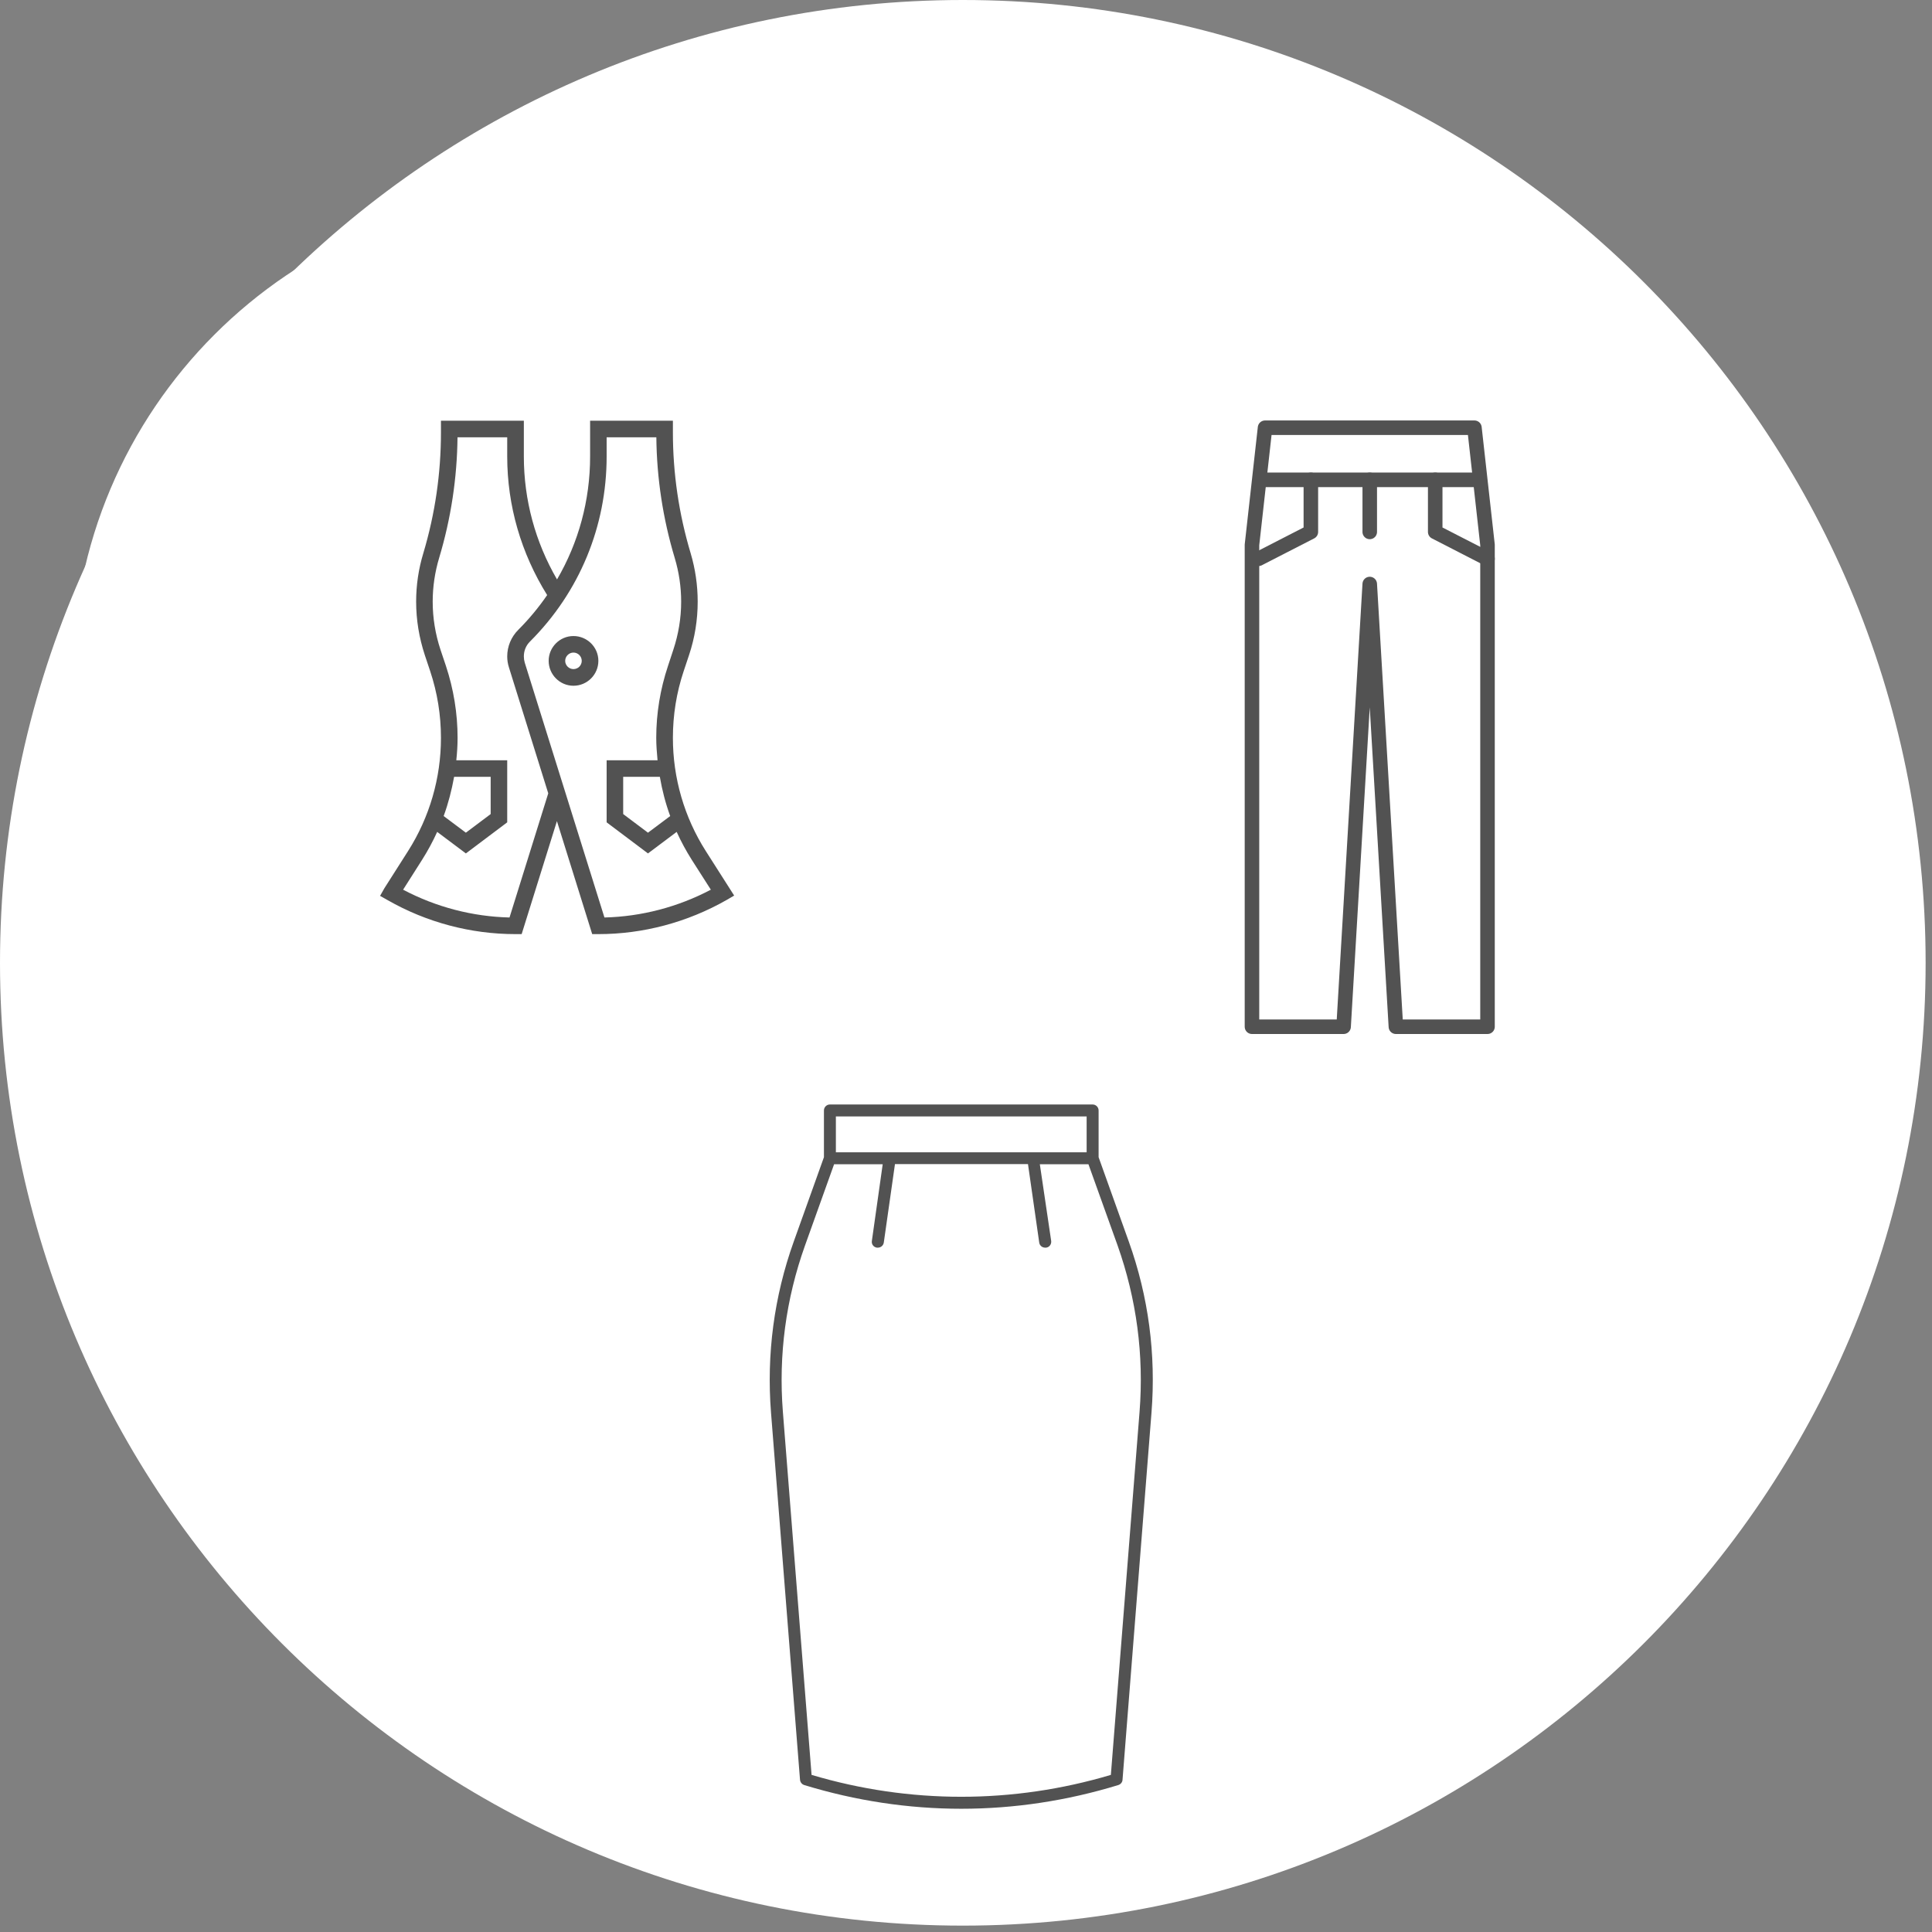
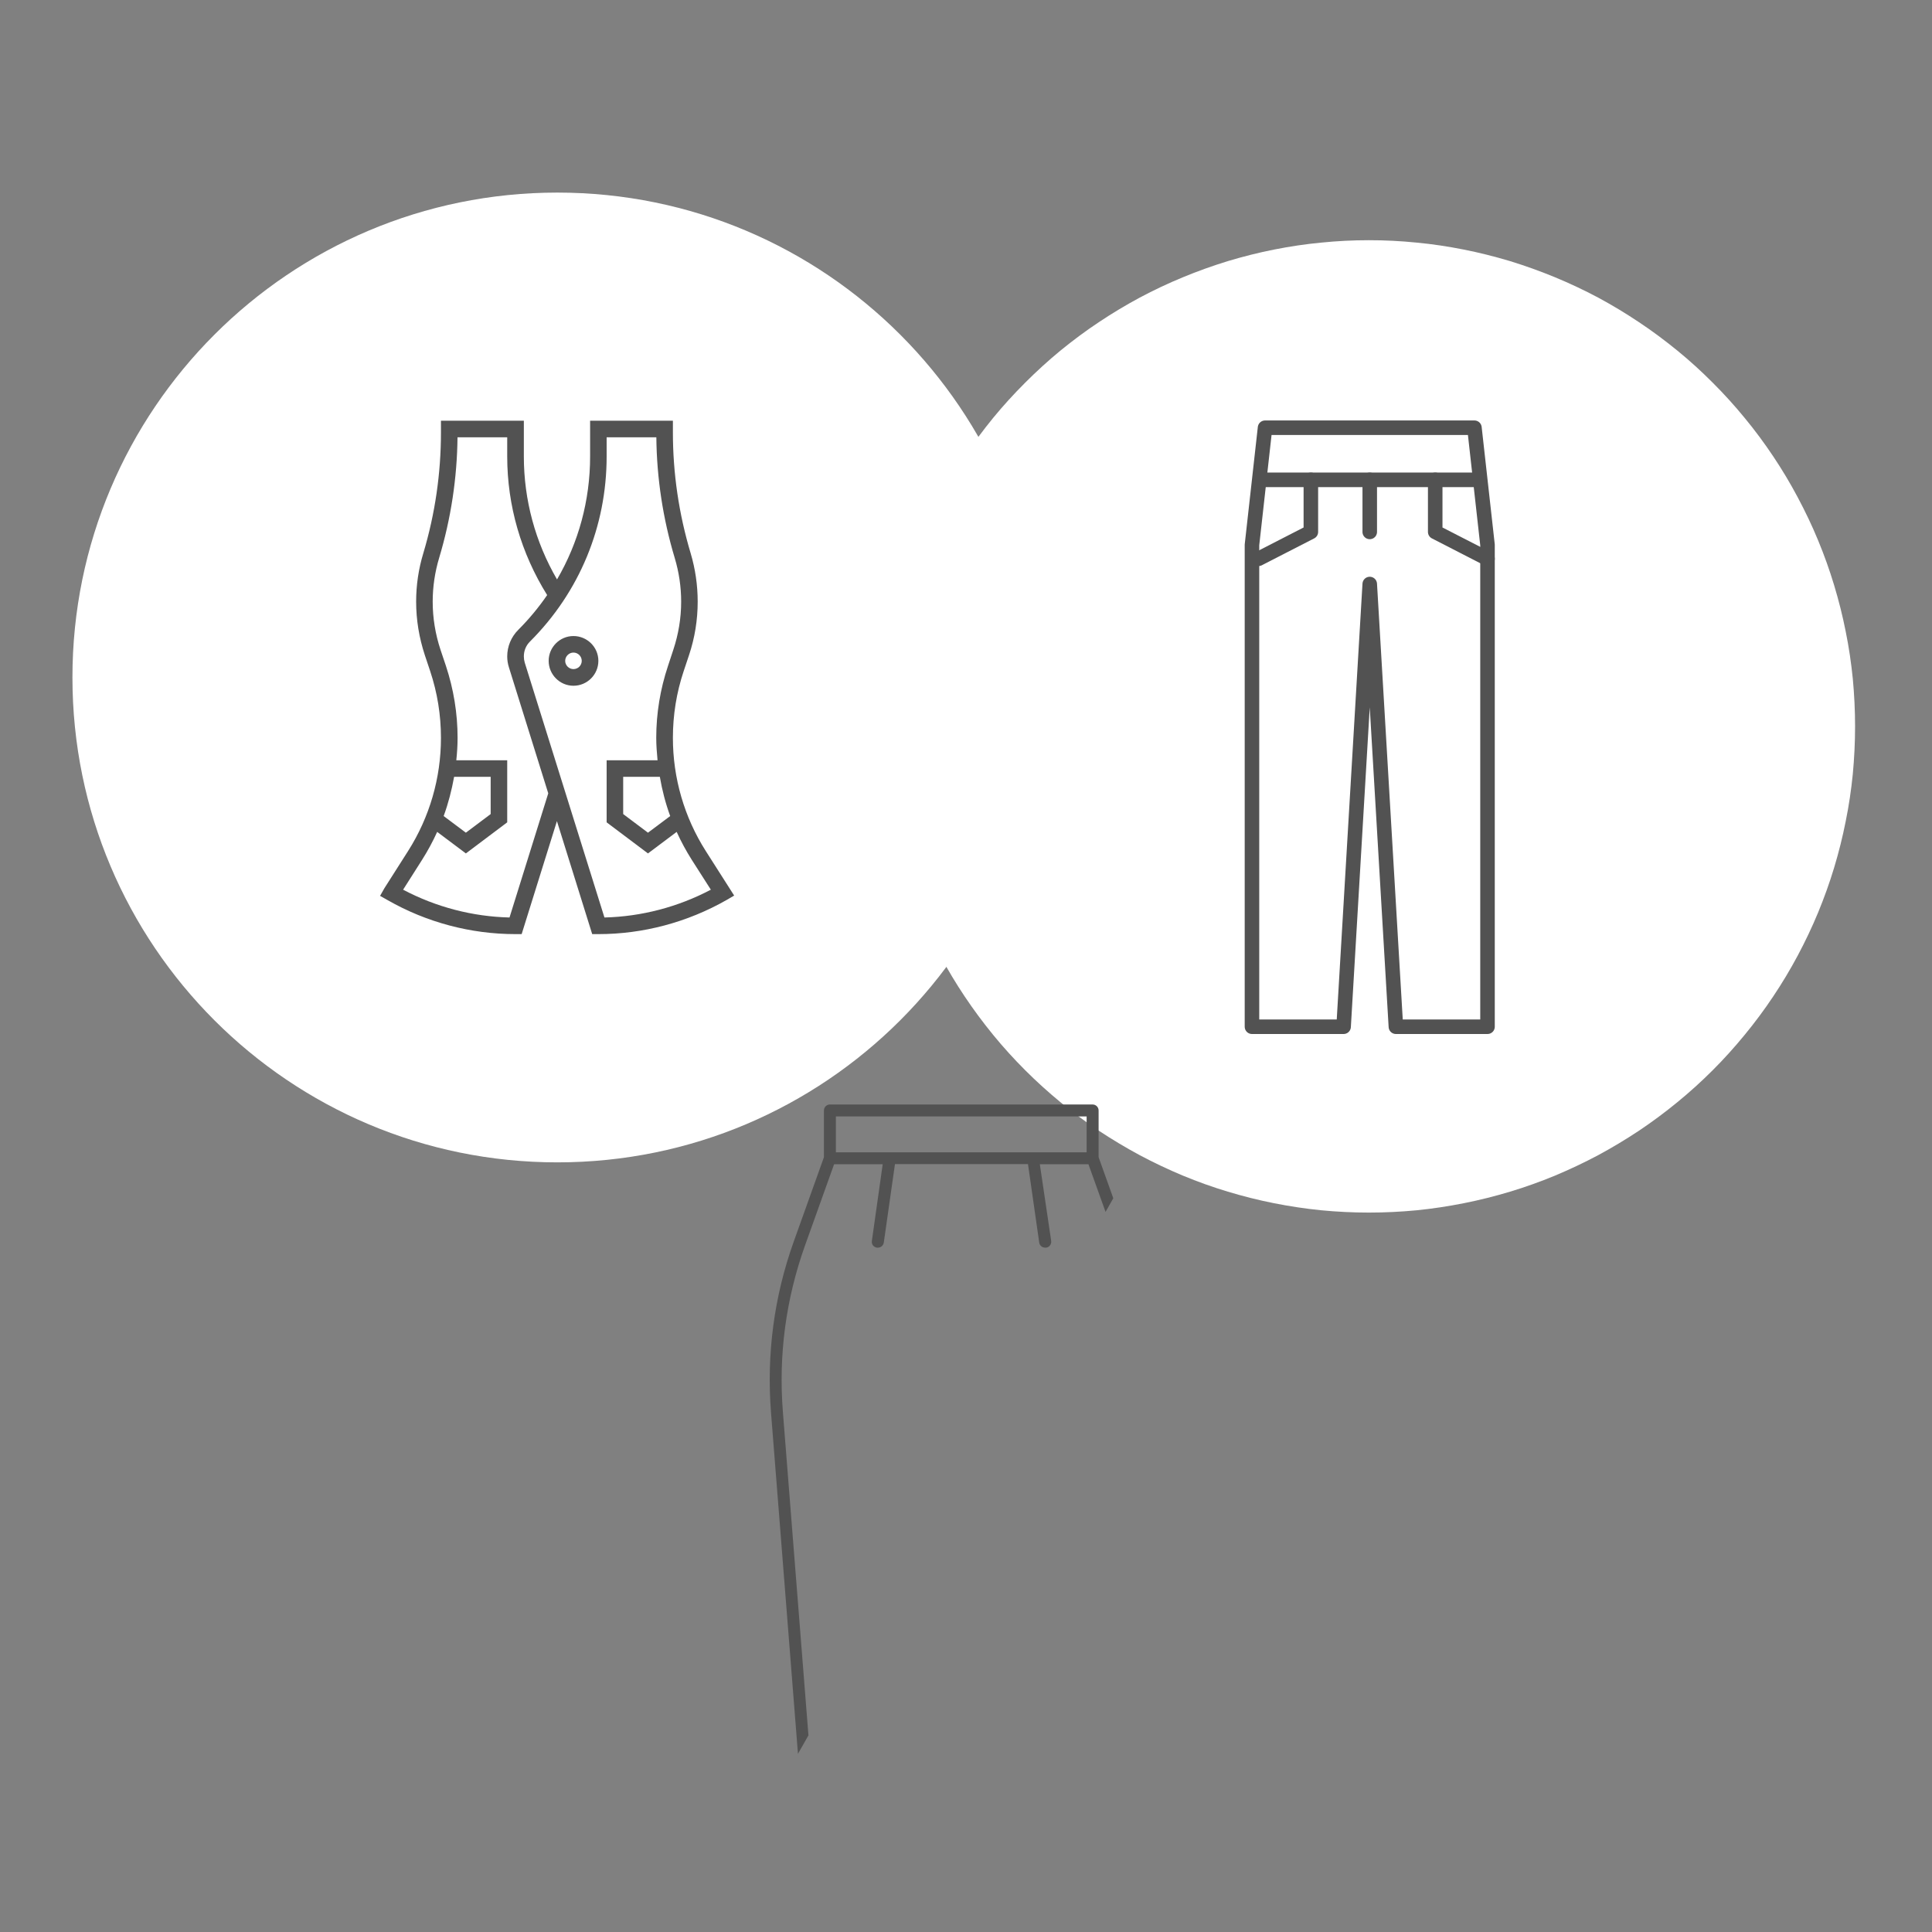
<svg xmlns="http://www.w3.org/2000/svg" width="101" zoomAndPan="magnify" viewBox="0 0 75.75 75.75" height="101" preserveAspectRatio="xMidYMid meet" version="1.2">
  <rect x="0" y="0" width="75.75" height="75.75" fill="#808080" stroke="none" />
  <defs>
    <clipPath id="1a290efcc3">
      <path d="M 0 0 L 75.5 0 L 75.5 75.5 L 0 75.5 Z M 0 0 " />
    </clipPath>
    <clipPath id="7b7a3cb712">
-       <path d="M 37.75 0 C 16.902 0 0 16.902 0 37.75 C 0 58.598 16.902 75.5 37.75 75.5 C 58.598 75.5 75.5 58.598 75.5 37.75 C 75.5 16.902 58.598 0 37.75 0 Z M 37.75 0 " />
-     </clipPath>
+       </clipPath>
    <clipPath id="37323ccc3c">
      <path d="M 2.84 7.551 L 40.863 7.551 L 40.863 45.574 L 2.84 45.574 Z M 2.84 7.551 " />
    </clipPath>
    <clipPath id="dc95dd67c3">
      <path d="M 21.852 7.551 C 11.352 7.551 2.84 16.062 2.84 26.562 C 2.84 37.062 11.352 45.574 21.852 45.574 C 32.352 45.574 40.863 37.062 40.863 26.562 C 40.863 16.062 32.352 7.551 21.852 7.551 Z M 21.852 7.551 " />
    </clipPath>
    <clipPath id="5edccb1208">
      <path d="M 14.867 16.496 L 28.863 16.496 L 28.863 36.672 L 14.867 36.672 Z M 14.867 16.496 " />
    </clipPath>
    <clipPath id="5822ec907c">
      <path d="M 34.609 9.418 L 72.734 9.418 L 72.734 47.543 L 34.609 47.543 Z M 34.609 9.418 " />
    </clipPath>
    <clipPath id="82d9262fcc">
      <path d="M 48.551 16.246 L 58.793 16.246 L 58.793 40.715 L 48.551 40.715 Z M 48.551 16.246 " />
    </clipPath>
    <clipPath id="a1ec4a40f1">
      <path d="M 49 18 L 58.793 18 L 58.793 20 L 49 20 Z M 49 18 " />
    </clipPath>
    <clipPath id="c56e5edcd6">
      <path d="M 55 18 L 58.793 18 L 58.793 23 L 55 23 Z M 55 18 " />
    </clipPath>
    <clipPath id="2f169d12a6">
-       <path d="M 30.051 43.281 L 45.75 43.281 L 45.75 70.941 L 30.051 70.941 Z M 30.051 43.281 " />
+       <path d="M 30.051 43.281 L 45.75 43.281 L 30.051 70.941 Z M 30.051 43.281 " />
    </clipPath>
  </defs>
  <g id="90ed62a265">
    <g clip-rule="nonzero" clip-path="url(#1a290efcc3)">
      <g clip-rule="nonzero" clip-path="url(#7b7a3cb712)">
        <path style=" stroke:none;fill-rule:nonzero;fill:#ffffff;fill-opacity:1;" d="M 0 0 L 75.5 0 L 75.5 75.5 L 0 75.5 Z M 0 0 " />
      </g>
    </g>
    <g clip-rule="nonzero" clip-path="url(#37323ccc3c)">
      <g clip-rule="nonzero" clip-path="url(#dc95dd67c3)">
        <path style=" stroke:none;fill-rule:nonzero;fill:#ffffff;fill-opacity:1;" d="M 2.84 7.551 L 40.863 7.551 L 40.863 45.574 L 2.84 45.574 Z M 2.84 7.551 " />
      </g>
    </g>
    <g clip-rule="nonzero" clip-path="url(#5edccb1208)">
      <path style=" stroke:none;fill-rule:nonzero;fill:#525252;fill-opacity:1;" d="M 23.699 35.973 L 20.574 25.98 C 20.551 25.902 20.539 25.82 20.539 25.738 C 20.539 25.516 20.621 25.312 20.777 25.156 C 22.719 23.219 23.785 20.641 23.785 17.898 L 23.785 17.145 L 25.734 17.145 C 25.75 18.746 25.992 20.336 26.453 21.871 C 26.621 22.43 26.707 23.008 26.707 23.59 C 26.707 24.234 26.602 24.867 26.398 25.48 L 26.191 26.109 C 25.887 27.02 25.73 27.969 25.73 28.93 C 25.73 29.223 25.754 29.516 25.781 29.809 L 23.785 29.809 L 23.785 32.242 L 25.406 33.461 L 26.531 32.617 C 26.703 32.996 26.902 33.363 27.125 33.715 L 27.871 34.883 C 26.582 35.562 25.152 35.938 23.699 35.973 Z M 19.977 35.973 C 18.527 35.938 17.098 35.566 15.805 34.883 L 16.547 33.715 C 16.77 33.363 16.969 32.996 17.141 32.617 L 18.266 33.461 L 19.887 32.242 L 19.887 29.809 L 17.891 29.809 C 17.922 29.516 17.941 29.223 17.941 28.93 C 17.941 27.969 17.785 27.02 17.484 26.109 L 17.273 25.48 C 17.07 24.867 16.965 24.234 16.965 23.59 C 16.965 23.008 17.051 22.43 17.219 21.871 C 17.68 20.336 17.922 18.746 17.938 17.145 L 19.887 17.145 L 19.887 17.898 C 19.887 19.828 20.434 21.699 21.453 23.332 C 21.121 23.816 20.742 24.273 20.32 24.695 C 20.043 24.973 19.887 25.344 19.887 25.738 C 19.887 25.883 19.91 26.031 19.957 26.176 L 21.496 31.105 Z M 17.805 30.457 L 19.238 30.457 L 19.238 31.918 L 18.266 32.648 L 17.395 31.996 C 17.578 31.496 17.711 30.98 17.805 30.457 Z M 26.277 31.996 L 25.406 32.648 L 24.434 31.918 L 24.434 30.457 L 25.871 30.457 C 25.961 30.98 26.094 31.496 26.277 31.996 Z M 27.672 33.367 C 26.828 32.039 26.383 30.504 26.383 28.93 C 26.383 28.039 26.523 27.16 26.805 26.316 L 27.016 25.684 C 27.242 25.008 27.355 24.305 27.355 23.59 C 27.355 22.945 27.262 22.305 27.078 21.688 C 26.617 20.148 26.383 18.559 26.383 16.953 L 26.383 16.496 L 23.137 16.496 L 23.137 17.898 C 23.137 19.621 22.684 21.273 21.84 22.719 C 20.988 21.254 20.539 19.602 20.539 17.898 L 20.539 16.496 L 17.289 16.496 L 17.289 16.953 C 17.289 18.559 17.059 20.148 16.598 21.688 C 16.41 22.305 16.316 22.945 16.316 23.59 C 16.316 24.305 16.434 25.008 16.656 25.684 L 16.867 26.316 C 17.148 27.16 17.289 28.039 17.289 28.93 C 17.289 30.504 16.844 32.039 16 33.367 L 15.07 34.828 L 14.902 35.125 L 15.199 35.293 C 16.723 36.164 18.457 36.625 20.211 36.625 L 20.453 36.625 L 21.836 32.195 L 23.219 36.625 L 23.461 36.625 C 25.215 36.625 26.949 36.164 28.492 35.285 L 28.785 35.113 L 27.672 33.367 " />
    </g>
    <path style=" stroke:none;fill-rule:nonzero;fill:#525252;fill-opacity:1;" d="M 22.484 26.234 C 22.309 26.234 22.16 26.09 22.16 25.91 C 22.16 25.734 22.309 25.586 22.484 25.586 C 22.664 25.586 22.809 25.734 22.809 25.91 C 22.809 26.09 22.664 26.234 22.484 26.234 Z M 22.484 24.938 C 21.949 24.938 21.512 25.375 21.512 25.91 C 21.512 26.449 21.949 26.887 22.484 26.887 C 23.023 26.887 23.461 26.449 23.461 25.91 C 23.461 25.375 23.023 24.938 22.484 24.938 " />
    <g clip-rule="nonzero" clip-path="url(#5822ec907c)">
      <path style=" stroke:none;fill-rule:nonzero;fill:#ffffff;fill-opacity:1;" d="M 72.734 28.48 C 72.734 29.105 72.703 29.727 72.645 30.348 C 72.582 30.973 72.492 31.586 72.367 32.199 C 72.246 32.812 72.094 33.418 71.914 34.016 C 71.734 34.613 71.523 35.199 71.285 35.777 C 71.047 36.352 70.777 36.918 70.484 37.469 C 70.191 38.016 69.871 38.551 69.523 39.07 C 69.176 39.59 68.805 40.09 68.406 40.574 C 68.012 41.055 67.594 41.52 67.152 41.961 C 66.711 42.402 66.25 42.82 65.766 43.215 C 65.281 43.613 64.781 43.984 64.262 44.332 C 63.742 44.676 63.211 44.996 62.66 45.293 C 62.109 45.586 61.543 45.852 60.969 46.094 C 60.391 46.332 59.805 46.543 59.207 46.723 C 58.609 46.902 58.004 47.055 57.391 47.176 C 56.781 47.297 56.164 47.391 55.543 47.453 C 54.922 47.512 54.297 47.543 53.672 47.543 C 53.047 47.543 52.426 47.512 51.805 47.453 C 51.184 47.391 50.566 47.297 49.953 47.176 C 49.34 47.055 48.738 46.902 48.141 46.723 C 47.543 46.543 46.953 46.332 46.379 46.094 C 45.801 45.852 45.238 45.586 44.688 45.293 C 44.137 44.996 43.602 44.676 43.082 44.332 C 42.562 43.984 42.062 43.613 41.578 43.215 C 41.098 42.82 40.637 42.402 40.195 41.961 C 39.754 41.52 39.332 41.055 38.938 40.574 C 38.543 40.09 38.172 39.59 37.824 39.07 C 37.477 38.551 37.156 38.016 36.863 37.469 C 36.566 36.918 36.301 36.352 36.062 35.777 C 35.824 35.199 35.613 34.613 35.43 34.016 C 35.25 33.418 35.098 32.812 34.977 32.199 C 34.855 31.586 34.766 30.973 34.703 30.348 C 34.641 29.727 34.609 29.105 34.609 28.48 C 34.609 27.855 34.641 27.234 34.703 26.613 C 34.766 25.992 34.855 25.375 34.977 24.762 C 35.098 24.148 35.25 23.547 35.43 22.949 C 35.613 22.352 35.824 21.762 36.062 21.188 C 36.301 20.609 36.566 20.047 36.863 19.496 C 37.156 18.945 37.477 18.41 37.824 17.891 C 38.172 17.371 38.543 16.871 38.938 16.387 C 39.332 15.906 39.754 15.445 40.195 15.004 C 40.637 14.562 41.098 14.141 41.578 13.746 C 42.062 13.352 42.562 12.977 43.082 12.633 C 43.602 12.285 44.137 11.965 44.688 11.668 C 45.238 11.375 45.801 11.109 46.379 10.871 C 46.953 10.633 47.543 10.422 48.141 10.238 C 48.738 10.059 49.34 9.906 49.953 9.785 C 50.566 9.664 51.184 9.57 51.805 9.512 C 52.426 9.449 53.047 9.418 53.672 9.418 C 54.297 9.418 54.922 9.449 55.543 9.512 C 56.164 9.57 56.781 9.664 57.391 9.785 C 58.004 9.906 58.609 10.059 59.207 10.238 C 59.805 10.422 60.391 10.633 60.969 10.871 C 61.543 11.109 62.109 11.375 62.66 11.668 C 63.211 11.965 63.742 12.285 64.262 12.633 C 64.781 12.977 65.281 13.352 65.766 13.746 C 66.25 14.141 66.711 14.562 67.152 15.004 C 67.594 15.445 68.012 15.906 68.406 16.387 C 68.805 16.871 69.176 17.371 69.523 17.891 C 69.871 18.41 70.191 18.945 70.484 19.496 C 70.777 20.047 71.047 20.609 71.285 21.188 C 71.523 21.762 71.734 22.352 71.914 22.949 C 72.094 23.547 72.246 24.148 72.367 24.762 C 72.492 25.375 72.582 25.992 72.645 26.613 C 72.703 27.234 72.734 27.855 72.734 28.48 Z M 72.734 28.48 " />
    </g>
    <g clip-rule="nonzero" clip-path="url(#82d9262fcc)">
      <path style="fill:none;stroke-width:2;stroke-linecap:round;stroke-linejoin:round;stroke:#525252;stroke-opacity:1;stroke-miterlimit:4;" d="M 52.594 25.795 L 50.795 41.914 L 50.795 108.201 L 63.399 108.201 L 66.997 47.296 L 70.594 108.201 L 83.198 108.201 L 83.198 41.914 L 81.399 25.795 Z M 52.594 25.795 " transform="matrix(0.285,0,0,0.285,34.611,9.419)" />
    </g>
    <path style="fill:none;stroke-width:2;stroke-linecap:round;stroke-linejoin:round;stroke:#525252;stroke-opacity:1;stroke-miterlimit:4;" d="M 58.896 32.962 L 58.896 40.129 L 51.702 43.822 " transform="matrix(0.285,0,0,0.285,34.611,9.419)" />
    <g clip-rule="nonzero" clip-path="url(#a1ec4a40f1)">
      <path style="fill:none;stroke-width:2;stroke-linecap:round;stroke-linejoin:round;stroke:#525252;stroke-opacity:1;stroke-miterlimit:4;" d="M 52.594 32.962 L 81.399 32.962 " transform="matrix(0.285,0,0,0.285,34.611,9.419)" />
    </g>
    <g clip-rule="nonzero" clip-path="url(#c56e5edcd6)">
      <path style="fill:none;stroke-width:2;stroke-linecap:round;stroke-linejoin:round;stroke:#525252;stroke-opacity:1;stroke-miterlimit:4;" d="M 76.003 32.962 L 76.003 40.129 L 83.198 43.822 " transform="matrix(0.285,0,0,0.285,34.611,9.419)" />
    </g>
    <path style="fill:none;stroke-width:2;stroke-linecap:round;stroke-linejoin:round;stroke:#525252;stroke-opacity:1;stroke-miterlimit:4;" d="M 66.997 32.962 L 66.997 40.129 " transform="matrix(0.285,0,0,0.285,34.611,9.419)" />
    <g clip-rule="nonzero" clip-path="url(#2f169d12a6)">
      <path style=" stroke:none;fill-rule:nonzero;fill:#525252;fill-opacity:1;" d="M 44.258 48.68 L 43.074 45.371 L 43.074 43.539 C 43.074 43.41 42.969 43.305 42.84 43.305 L 32.539 43.305 C 32.41 43.305 32.305 43.41 32.305 43.539 L 32.305 45.371 L 31.121 48.68 C 30.348 50.84 30.051 53.098 30.23 55.387 L 31.367 69.781 C 31.375 69.875 31.438 69.957 31.531 69.988 C 33.547 70.605 35.617 70.918 37.691 70.918 C 39.762 70.918 41.836 70.605 43.848 69.988 C 43.941 69.957 44.008 69.875 44.012 69.781 L 45.148 55.387 C 45.328 53.098 45.031 50.84 44.258 48.68 Z M 42.605 43.773 L 42.605 45.18 L 32.773 45.18 L 32.773 43.773 Z M 44.68 55.352 L 43.555 69.59 C 39.715 70.734 35.664 70.734 31.82 69.59 L 30.695 55.352 C 30.52 53.129 30.812 50.938 31.562 48.836 L 32.703 45.648 L 34.609 45.648 L 34.184 48.656 C 34.164 48.785 34.254 48.902 34.383 48.918 C 34.395 48.918 34.406 48.918 34.418 48.918 C 34.535 48.918 34.633 48.836 34.652 48.719 L 35.09 45.641 L 40.305 45.641 L 40.746 48.719 C 40.762 48.836 40.863 48.918 40.98 48.918 C 40.992 48.918 41.004 48.918 41.016 48.918 C 41.145 48.902 41.23 48.785 41.215 48.656 L 40.77 45.648 L 42.676 45.648 L 43.82 48.836 C 44.562 50.934 44.855 53.129 44.68 55.352 Z M 44.68 55.352 " />
    </g>
  </g>
</svg>